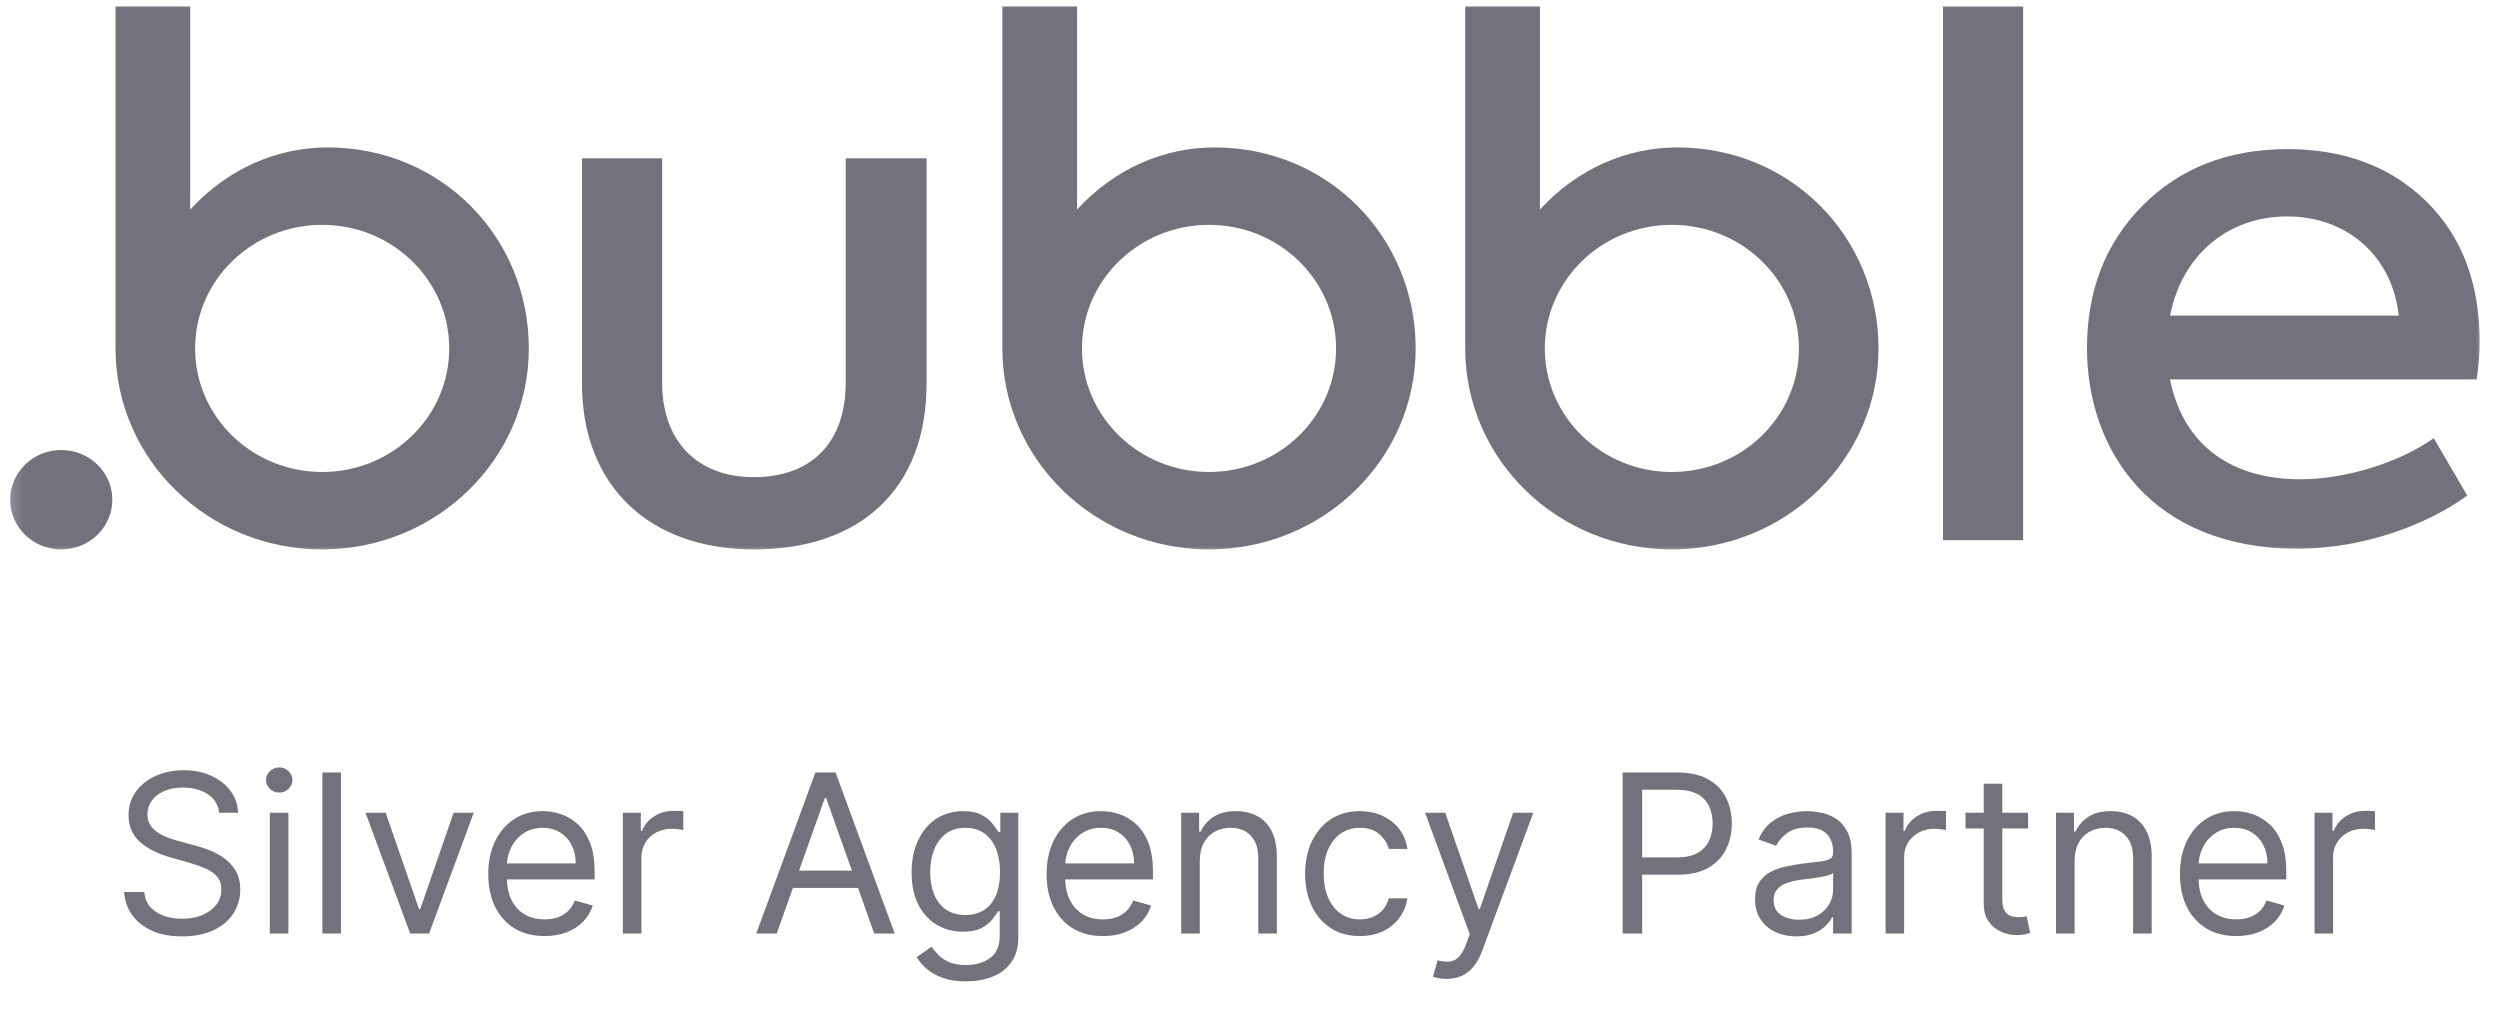
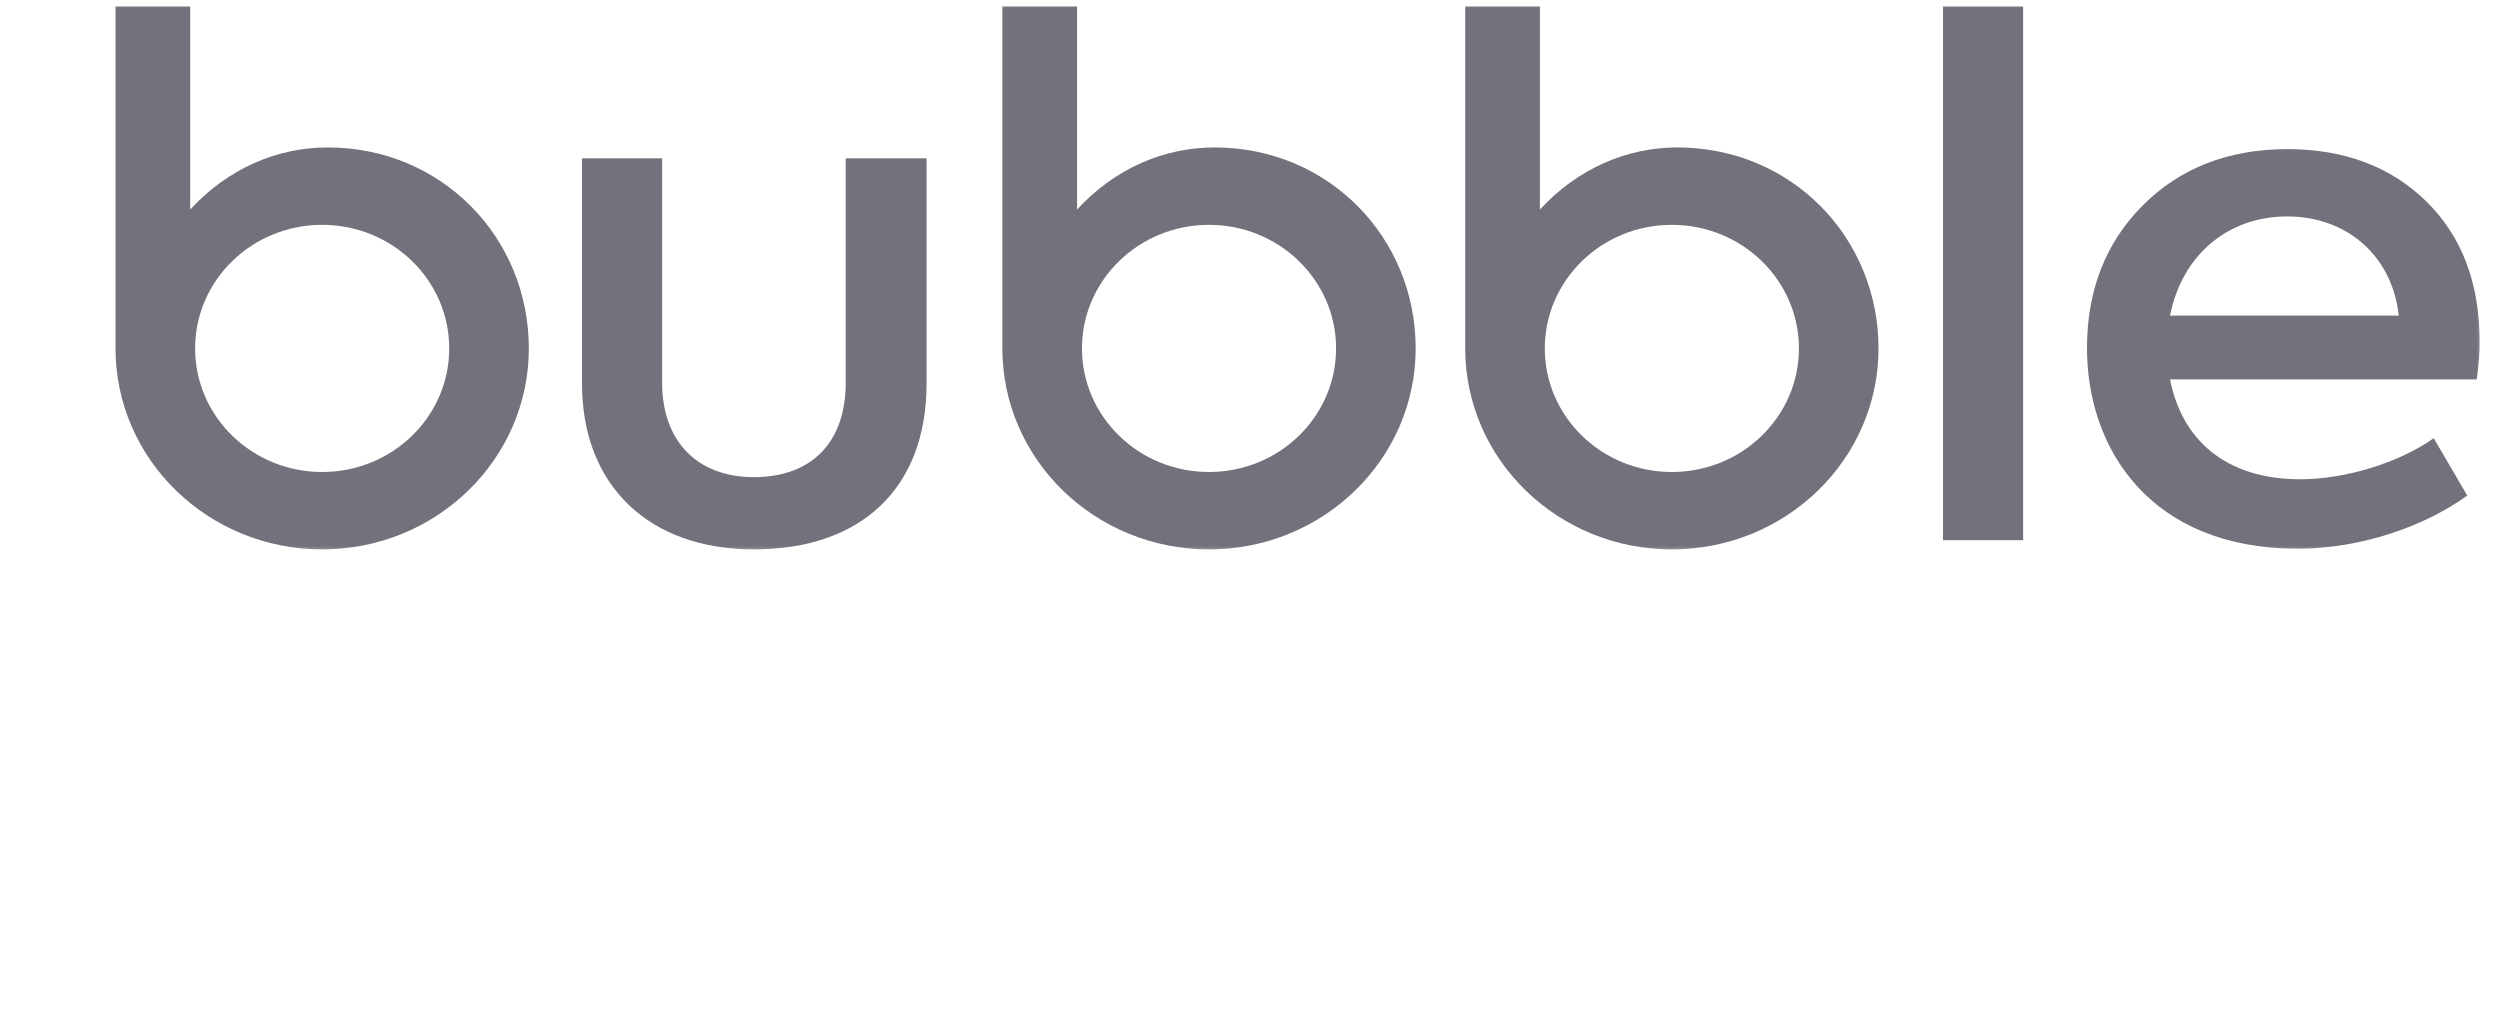
<svg xmlns="http://www.w3.org/2000/svg" width="158" height="64" viewBox="0 0 158 64" fill="none">
  <g clip-path="url(#clip0_3075_626)">
    <mask id="mask0_3075_626" style="mask-type:luminance" maskUnits="userSpaceOnUse" x="0" y="0" width="158" height="35">
      <path d="M157.236 0H0.236V35H157.236V0Z" fill="white" />
    </mask>
    <g mask="url(#mask0_3075_626)">
      <path d="M76.753 9.318C73.582 9.318 70.457 10.642 68.071 13.244V0.409H63.35V22.018C63.35 22.019 63.35 22.02 63.35 22.02C63.35 29.035 69.197 34.722 76.41 34.722C83.623 34.722 89.47 29.035 89.47 22.02C89.47 15.005 83.966 9.318 76.753 9.318ZM76.41 29.83C71.975 29.83 68.38 26.333 68.38 22.02C68.38 17.707 71.975 14.21 76.41 14.21C80.845 14.21 84.44 17.707 84.44 22.02C84.44 26.333 80.845 29.83 76.41 29.83Z" fill="#72717C" />
    </g>
    <mask id="mask1_3075_626" style="mask-type:luminance" maskUnits="userSpaceOnUse" x="0" y="0" width="158" height="35">
      <path d="M157.236 0H0.236V35H157.236V0Z" fill="white" />
    </mask>
    <g mask="url(#mask1_3075_626)">
      <path d="M106.005 9.318C102.834 9.318 99.709 10.642 97.323 13.244V0.409H92.602V22.018C92.602 22.019 92.602 22.02 92.602 22.02C92.602 29.035 98.449 34.722 105.662 34.722C112.875 34.722 118.722 29.035 118.722 22.02C118.722 15.005 113.218 9.318 106.005 9.318ZM105.662 29.83C101.227 29.83 97.632 26.333 97.632 22.02C97.632 17.707 101.227 14.21 105.662 14.21C110.097 14.21 113.692 17.707 113.692 22.02C113.692 26.333 110.097 29.83 105.662 29.83Z" fill="#72717C" />
    </g>
    <mask id="mask2_3075_626" style="mask-type:luminance" maskUnits="userSpaceOnUse" x="0" y="0" width="158" height="35">
      <path d="M157.236 0H0.236V35H157.236V0Z" fill="white" />
    </mask>
    <g mask="url(#mask2_3075_626)">
      <path d="M36.783 24.245V10.007H41.847V24.201C41.847 27.827 44.011 30.155 47.648 30.155C51.331 30.155 53.449 27.917 53.449 24.201V10.007H58.559V24.245C58.559 30.827 54.461 34.722 47.648 34.722C41.019 34.722 36.783 30.693 36.783 24.245Z" fill="#72717C" />
    </g>
    <mask id="mask3_3075_626" style="mask-type:luminance" maskUnits="userSpaceOnUse" x="0" y="0" width="158" height="35">
      <path d="M157.236 0H0.236V35H157.236V0Z" fill="white" />
    </mask>
    <g mask="url(#mask3_3075_626)">
      <path d="M127.861 0.409H122.797V34.14H127.861V0.409Z" fill="#72717C" />
    </g>
    <mask id="mask4_3075_626" style="mask-type:luminance" maskUnits="userSpaceOnUse" x="0" y="0" width="158" height="35">
      <path d="M157.236 0H0.236V35H157.236V0Z" fill="white" />
    </mask>
    <g mask="url(#mask4_3075_626)">
      <path d="M156.528 23.977H137.147C137.883 27.738 140.599 30.29 145.387 30.29C148.196 30.29 151.602 29.26 153.812 27.693L155.93 31.32C153.398 33.156 149.393 34.678 145.203 34.678C135.904 34.678 131.898 28.365 131.898 22.007C131.898 18.38 133.049 15.38 135.397 13.007C137.745 10.634 140.83 9.425 144.559 9.425C148.103 9.425 151.05 10.499 153.306 12.693C155.562 14.887 156.712 17.842 156.712 21.603C156.712 22.275 156.666 23.081 156.528 23.977ZM137.147 19.947H151.602C151.188 16.141 148.288 13.678 144.559 13.678C140.737 13.678 137.883 16.186 137.147 19.947Z" fill="#72717C" />
    </g>
    <mask id="mask5_3075_626" style="mask-type:luminance" maskUnits="userSpaceOnUse" x="0" y="0" width="158" height="35">
      <path d="M157.236 0H0.236V35H157.236V0Z" fill="white" />
    </mask>
    <g mask="url(#mask5_3075_626)">
      <path d="M20.704 9.318C17.533 9.318 14.408 10.642 12.022 13.244V0.409H7.301V22.018C7.301 22.019 7.301 22.02 7.301 22.02C7.301 29.035 13.148 34.722 20.361 34.722C27.574 34.722 33.422 29.035 33.422 22.02C33.422 15.005 27.917 9.318 20.704 9.318ZM20.361 29.83C15.926 29.83 12.331 26.333 12.331 22.02C12.331 17.707 15.926 14.21 20.361 14.21C24.796 14.21 28.391 17.707 28.391 22.02C28.391 26.333 24.796 29.83 20.361 29.83Z" fill="#72717C" />
    </g>
    <mask id="mask6_3075_626" style="mask-type:luminance" maskUnits="userSpaceOnUse" x="0" y="0" width="158" height="35">
      <path d="M157.236 0H0.236V35H157.236V0Z" fill="white" />
    </mask>
    <g mask="url(#mask6_3075_626)">
-       <path d="M3.87 28.44C2.087 28.44 0.641 29.847 0.641 31.581C0.641 33.316 2.087 34.723 3.87 34.723C5.654 34.723 7.1 33.316 7.1 31.581C7.1 29.847 5.654 28.44 3.87 28.44Z" fill="#72717C" />
-     </g>
+       </g>
  </g>
-   <path d="M13.852 51.364C13.792 50.86 13.55 50.469 13.126 50.19C12.702 49.912 12.181 49.773 11.565 49.773C11.114 49.773 10.72 49.846 10.382 49.992C10.047 50.137 9.785 50.338 9.596 50.593C9.411 50.848 9.318 51.138 9.318 51.463C9.318 51.735 9.382 51.968 9.512 52.164C9.644 52.356 9.813 52.517 10.019 52.646C10.224 52.772 10.44 52.877 10.665 52.959C10.89 53.039 11.098 53.104 11.287 53.153L12.321 53.432C12.586 53.501 12.881 53.597 13.206 53.72C13.534 53.843 13.847 54.01 14.145 54.222C14.447 54.431 14.695 54.7 14.891 55.028C15.086 55.356 15.184 55.758 15.184 56.236C15.184 56.786 15.04 57.283 14.752 57.727C14.467 58.171 14.049 58.524 13.499 58.786C12.952 59.048 12.287 59.179 11.505 59.179C10.776 59.179 10.145 59.061 9.611 58.826C9.081 58.591 8.663 58.263 8.358 57.842C8.057 57.421 7.886 56.932 7.846 56.375H9.119C9.152 56.76 9.281 57.078 9.507 57.33C9.735 57.578 10.024 57.764 10.372 57.886C10.723 58.006 11.101 58.065 11.505 58.065C11.976 58.065 12.399 57.989 12.773 57.837C13.148 57.681 13.444 57.465 13.663 57.19C13.882 56.912 13.991 56.587 13.991 56.216C13.991 55.878 13.897 55.603 13.708 55.391C13.519 55.178 13.27 55.006 12.962 54.874C12.654 54.741 12.321 54.625 11.963 54.526L10.71 54.168C9.914 53.939 9.285 53.612 8.821 53.188C8.357 52.764 8.125 52.209 8.125 51.523C8.125 50.953 8.279 50.456 8.587 50.031C8.899 49.604 9.316 49.272 9.84 49.037C10.367 48.798 10.955 48.679 11.605 48.679C12.261 48.679 12.844 48.797 13.355 49.032C13.865 49.264 14.27 49.582 14.568 49.986C14.869 50.391 15.028 50.85 15.045 51.364H13.852ZM17.052 59V51.364H18.226V59H17.052ZM17.649 50.091C17.42 50.091 17.223 50.013 17.057 49.857C16.895 49.702 16.814 49.514 16.814 49.295C16.814 49.077 16.895 48.889 17.057 48.734C17.223 48.578 17.42 48.5 17.649 48.5C17.878 48.5 18.073 48.578 18.236 48.734C18.401 48.889 18.484 49.077 18.484 49.295C18.484 49.514 18.401 49.702 18.236 49.857C18.073 50.013 17.878 50.091 17.649 50.091ZM21.548 48.818V59H20.375V48.818H21.548ZM29.941 51.364L27.117 59H25.924L23.1 51.364H24.373L26.481 57.449H26.561L28.669 51.364H29.941ZM34.418 59.159C33.682 59.159 33.048 58.997 32.514 58.672C31.984 58.344 31.574 57.886 31.286 57.3C31.001 56.71 30.858 56.024 30.858 55.242C30.858 54.459 31.001 53.77 31.286 53.173C31.574 52.573 31.975 52.106 32.489 51.771C33.006 51.433 33.609 51.264 34.299 51.264C34.697 51.264 35.089 51.331 35.477 51.463C35.865 51.596 36.218 51.811 36.536 52.109C36.854 52.404 37.108 52.795 37.297 53.283C37.486 53.77 37.58 54.37 37.58 55.082V55.58H31.694V54.565H36.387C36.387 54.135 36.301 53.75 36.128 53.412C35.959 53.074 35.717 52.807 35.403 52.611C35.091 52.416 34.723 52.318 34.299 52.318C33.831 52.318 33.427 52.434 33.086 52.666C32.748 52.895 32.487 53.193 32.305 53.561C32.123 53.929 32.032 54.323 32.032 54.744V55.42C32.032 55.997 32.131 56.486 32.33 56.887C32.532 57.285 32.812 57.588 33.17 57.797C33.528 58.002 33.944 58.105 34.418 58.105C34.726 58.105 35.005 58.062 35.253 57.976C35.505 57.886 35.722 57.754 35.905 57.578C36.087 57.399 36.228 57.177 36.327 56.912L37.461 57.23C37.341 57.615 37.141 57.953 36.859 58.244C36.578 58.533 36.23 58.758 35.815 58.92C35.401 59.08 34.935 59.159 34.418 59.159ZM39.365 59V51.364H40.498V52.517H40.578C40.717 52.139 40.969 51.833 41.334 51.597C41.698 51.362 42.109 51.244 42.567 51.244C42.653 51.244 42.761 51.246 42.89 51.249C43.019 51.253 43.117 51.258 43.183 51.264V52.457C43.143 52.447 43.052 52.432 42.91 52.413C42.77 52.389 42.623 52.378 42.467 52.378C42.096 52.378 41.764 52.456 41.473 52.611C41.184 52.764 40.956 52.976 40.787 53.248C40.621 53.516 40.538 53.823 40.538 54.168V59H39.365ZM49.088 59H47.795L51.534 48.818H52.807L56.545 59H55.253L52.21 50.429H52.131L49.088 59ZM49.565 55.023H54.776V56.117H49.565V55.023ZM61.055 62.023C60.488 62.023 60.001 61.95 59.593 61.804C59.185 61.661 58.846 61.472 58.574 61.237C58.305 61.005 58.092 60.757 57.932 60.492L58.867 59.835C58.973 59.974 59.108 60.133 59.27 60.312C59.432 60.495 59.654 60.652 59.936 60.785C60.221 60.921 60.594 60.989 61.055 60.989C61.671 60.989 62.18 60.84 62.581 60.541C62.982 60.243 63.182 59.776 63.182 59.139V57.588H63.083C62.997 57.727 62.874 57.9 62.715 58.105C62.559 58.307 62.334 58.488 62.039 58.647C61.747 58.803 61.353 58.881 60.856 58.881C60.239 58.881 59.686 58.735 59.195 58.443C58.708 58.151 58.322 57.727 58.037 57.17C57.755 56.614 57.614 55.938 57.614 55.142C57.614 54.36 57.752 53.679 58.027 53.099C58.302 52.515 58.685 52.065 59.175 51.746C59.666 51.425 60.233 51.264 60.876 51.264C61.373 51.264 61.767 51.347 62.059 51.513C62.354 51.675 62.579 51.861 62.735 52.07C62.894 52.275 63.017 52.444 63.103 52.577H63.222V51.364H64.356V59.219C64.356 59.875 64.207 60.409 63.908 60.82C63.613 61.234 63.216 61.537 62.715 61.729C62.218 61.925 61.664 62.023 61.055 62.023ZM61.015 57.827C61.486 57.827 61.883 57.719 62.208 57.504C62.533 57.288 62.78 56.978 62.949 56.574C63.118 56.169 63.202 55.686 63.202 55.122C63.202 54.572 63.12 54.086 62.954 53.666C62.788 53.245 62.543 52.915 62.218 52.676C61.893 52.438 61.492 52.318 61.015 52.318C60.518 52.318 60.103 52.444 59.772 52.696C59.444 52.948 59.197 53.286 59.031 53.71C58.869 54.135 58.788 54.605 58.788 55.122C58.788 55.653 58.87 56.121 59.036 56.529C59.205 56.934 59.454 57.252 59.782 57.484C60.113 57.712 60.524 57.827 61.015 57.827ZM69.705 59.159C68.969 59.159 68.335 58.997 67.801 58.672C67.271 58.344 66.862 57.886 66.573 57.3C66.288 56.71 66.146 56.024 66.146 55.242C66.146 54.459 66.288 53.77 66.573 53.173C66.862 52.573 67.263 52.106 67.776 51.771C68.293 51.433 68.897 51.264 69.586 51.264C69.984 51.264 70.376 51.331 70.764 51.463C71.152 51.596 71.505 51.811 71.823 52.109C72.141 52.404 72.395 52.795 72.584 53.283C72.773 53.77 72.867 54.37 72.867 55.082V55.58H66.981V54.565H71.674C71.674 54.135 71.588 53.75 71.415 53.412C71.246 53.074 71.004 52.807 70.69 52.611C70.378 52.416 70.01 52.318 69.586 52.318C69.119 52.318 68.714 52.434 68.373 52.666C68.035 52.895 67.775 53.193 67.592 53.561C67.41 53.929 67.319 54.323 67.319 54.744V55.42C67.319 55.997 67.418 56.486 67.617 56.887C67.819 57.285 68.099 57.588 68.457 57.797C68.815 58.002 69.231 58.105 69.705 58.105C70.013 58.105 70.292 58.062 70.54 57.976C70.792 57.886 71.01 57.754 71.192 57.578C71.374 57.399 71.515 57.177 71.614 56.912L72.748 57.23C72.629 57.615 72.428 57.953 72.146 58.244C71.865 58.533 71.517 58.758 71.102 58.92C70.688 59.08 70.222 59.159 69.705 59.159ZM75.825 54.406V59H74.652V51.364H75.785V52.557H75.885C76.064 52.169 76.336 51.858 76.7 51.622C77.065 51.383 77.535 51.264 78.112 51.264C78.629 51.264 79.082 51.37 79.469 51.582C79.857 51.791 80.159 52.109 80.374 52.537C80.59 52.961 80.697 53.498 80.697 54.148V59H79.524V54.227C79.524 53.627 79.368 53.16 79.057 52.825C78.745 52.487 78.318 52.318 77.774 52.318C77.4 52.318 77.065 52.399 76.77 52.562C76.478 52.724 76.248 52.961 76.079 53.273C75.91 53.584 75.825 53.962 75.825 54.406ZM85.944 59.159C85.228 59.159 84.611 58.99 84.094 58.652C83.577 58.314 83.18 57.848 82.901 57.255C82.623 56.662 82.484 55.984 82.484 55.222C82.484 54.446 82.626 53.762 82.911 53.168C83.199 52.572 83.6 52.106 84.114 51.771C84.631 51.433 85.234 51.264 85.924 51.264C86.461 51.264 86.945 51.364 87.376 51.562C87.806 51.761 88.159 52.04 88.434 52.398C88.71 52.756 88.88 53.173 88.947 53.651H87.773C87.684 53.303 87.485 52.994 87.177 52.726C86.872 52.454 86.461 52.318 85.944 52.318C85.486 52.318 85.085 52.438 84.741 52.676C84.399 52.911 84.132 53.245 83.94 53.675C83.751 54.103 83.657 54.605 83.657 55.182C83.657 55.772 83.75 56.285 83.935 56.723C84.124 57.16 84.389 57.5 84.731 57.742C85.075 57.984 85.48 58.105 85.944 58.105C86.249 58.105 86.525 58.052 86.774 57.946C87.022 57.84 87.233 57.688 87.405 57.489C87.578 57.29 87.7 57.051 87.773 56.773H88.947C88.88 57.224 88.716 57.63 88.454 57.991C88.196 58.349 87.853 58.634 87.425 58.846C87.001 59.055 86.507 59.159 85.944 59.159ZM91.417 61.864C91.219 61.864 91.041 61.847 90.885 61.814C90.73 61.784 90.622 61.754 90.562 61.724L90.861 60.69C91.146 60.763 91.397 60.79 91.616 60.77C91.835 60.75 92.029 60.652 92.198 60.477C92.37 60.304 92.528 60.024 92.67 59.636L92.889 59.04L90.065 51.364H91.338L93.446 57.449H93.525L95.633 51.364H96.906L93.665 60.114C93.519 60.508 93.338 60.834 93.123 61.093C92.907 61.355 92.657 61.549 92.372 61.675C92.09 61.801 91.772 61.864 91.417 61.864ZM102.551 59V48.818H105.992C106.79 48.818 107.443 48.962 107.95 49.251C108.461 49.536 108.839 49.922 109.084 50.409C109.329 50.896 109.452 51.44 109.452 52.04C109.452 52.64 109.329 53.185 109.084 53.675C108.842 54.166 108.468 54.557 107.96 54.849C107.453 55.137 106.804 55.281 106.012 55.281H103.546V54.188H105.972C106.519 54.188 106.958 54.093 107.289 53.904C107.621 53.715 107.861 53.46 108.01 53.139C108.163 52.814 108.239 52.447 108.239 52.04C108.239 51.632 108.163 51.267 108.01 50.946C107.861 50.624 107.619 50.373 107.284 50.19C106.95 50.005 106.505 49.912 105.952 49.912H103.784V59H102.551ZM113.526 59.179C113.042 59.179 112.603 59.088 112.209 58.906C111.814 58.72 111.501 58.453 111.269 58.105C111.037 57.754 110.921 57.33 110.921 56.832C110.921 56.395 111.007 56.04 111.18 55.769C111.352 55.493 111.582 55.278 111.871 55.122C112.159 54.966 112.477 54.85 112.825 54.774C113.176 54.695 113.529 54.632 113.884 54.585C114.348 54.526 114.724 54.481 115.013 54.451C115.304 54.418 115.516 54.363 115.649 54.287C115.785 54.211 115.853 54.078 115.853 53.889V53.849C115.853 53.359 115.719 52.978 115.45 52.706C115.185 52.434 114.782 52.298 114.242 52.298C113.682 52.298 113.243 52.421 112.925 52.666C112.606 52.911 112.383 53.173 112.253 53.452L111.14 53.054C111.339 52.59 111.604 52.229 111.935 51.97C112.27 51.708 112.635 51.526 113.029 51.423C113.427 51.317 113.818 51.264 114.202 51.264C114.448 51.264 114.729 51.294 115.047 51.354C115.369 51.41 115.679 51.528 115.977 51.707C116.279 51.886 116.529 52.156 116.728 52.517C116.927 52.878 117.026 53.362 117.026 53.969V59H115.853V57.966H115.793C115.714 58.132 115.581 58.309 115.395 58.498C115.21 58.687 114.963 58.847 114.655 58.98C114.346 59.113 113.97 59.179 113.526 59.179ZM113.705 58.125C114.169 58.125 114.56 58.034 114.878 57.852C115.2 57.669 115.442 57.434 115.604 57.146C115.77 56.857 115.853 56.554 115.853 56.236V55.162C115.803 55.222 115.694 55.276 115.525 55.326C115.359 55.372 115.167 55.414 114.948 55.45C114.733 55.483 114.522 55.513 114.317 55.54C114.114 55.563 113.95 55.583 113.824 55.599C113.519 55.639 113.234 55.704 112.969 55.793C112.707 55.88 112.495 56.01 112.333 56.186C112.174 56.358 112.094 56.594 112.094 56.892C112.094 57.3 112.245 57.608 112.547 57.817C112.852 58.022 113.238 58.125 113.705 58.125ZM119.168 59V51.364H120.301V52.517H120.381C120.52 52.139 120.772 51.833 121.136 51.597C121.501 51.362 121.912 51.244 122.369 51.244C122.455 51.244 122.563 51.246 122.692 51.249C122.822 51.253 122.92 51.258 122.986 51.264V52.457C122.946 52.447 122.855 52.432 122.712 52.413C122.573 52.389 122.426 52.378 122.27 52.378C121.899 52.378 121.567 52.456 121.276 52.611C120.987 52.764 120.759 52.976 120.589 53.248C120.424 53.516 120.341 53.823 120.341 54.168V59H119.168ZM128.176 51.364V52.358H124.219V51.364H128.176ZM125.372 49.534H126.545V56.812C126.545 57.144 126.594 57.392 126.69 57.558C126.789 57.721 126.915 57.83 127.067 57.886C127.223 57.939 127.387 57.966 127.56 57.966C127.689 57.966 127.795 57.959 127.878 57.946C127.961 57.929 128.027 57.916 128.077 57.906L128.315 58.96C128.236 58.99 128.125 59.02 127.982 59.05C127.84 59.083 127.659 59.099 127.44 59.099C127.109 59.099 126.784 59.028 126.466 58.886C126.151 58.743 125.889 58.526 125.68 58.234C125.475 57.943 125.372 57.575 125.372 57.131V49.534ZM131.114 54.406V59H129.941V51.364H131.075V52.557H131.174C131.353 52.169 131.625 51.858 131.989 51.622C132.354 51.383 132.825 51.264 133.401 51.264C133.918 51.264 134.371 51.37 134.759 51.582C135.146 51.791 135.448 52.109 135.663 52.537C135.879 52.961 135.987 53.498 135.987 54.148V59H134.813V54.227C134.813 53.627 134.657 53.16 134.346 52.825C134.034 52.487 133.607 52.318 133.063 52.318C132.689 52.318 132.354 52.399 132.059 52.562C131.767 52.724 131.537 52.961 131.368 53.273C131.199 53.584 131.114 53.962 131.114 54.406ZM141.332 59.159C140.596 59.159 139.962 58.997 139.428 58.672C138.898 58.344 138.488 57.886 138.2 57.3C137.915 56.71 137.773 56.024 137.773 55.242C137.773 54.459 137.915 53.77 138.2 53.173C138.488 52.573 138.89 52.106 139.403 51.771C139.92 51.433 140.523 51.264 141.213 51.264C141.611 51.264 142.003 51.331 142.391 51.463C142.779 51.596 143.132 51.811 143.45 52.109C143.768 52.404 144.022 52.795 144.211 53.283C144.4 53.77 144.494 54.37 144.494 55.082V55.58H138.608V54.565H143.301C143.301 54.135 143.215 53.75 143.042 53.412C142.873 53.074 142.631 52.807 142.317 52.611C142.005 52.416 141.637 52.318 141.213 52.318C140.746 52.318 140.341 52.434 140 52.666C139.662 52.895 139.402 53.193 139.219 53.561C139.037 53.929 138.946 54.323 138.946 54.744V55.42C138.946 55.997 139.045 56.486 139.244 56.887C139.446 57.285 139.726 57.588 140.084 57.797C140.442 58.002 140.858 58.105 141.332 58.105C141.64 58.105 141.919 58.062 142.167 57.976C142.419 57.886 142.636 57.754 142.819 57.578C143.001 57.399 143.142 57.177 143.241 56.912L144.375 57.23C144.256 57.615 144.055 57.953 143.773 58.244C143.492 58.533 143.144 58.758 142.729 58.92C142.315 59.08 141.849 59.159 141.332 59.159ZM146.279 59V51.364H147.412V52.517H147.492C147.631 52.139 147.883 51.833 148.248 51.597C148.612 51.362 149.023 51.244 149.481 51.244C149.567 51.244 149.675 51.246 149.804 51.249C149.933 51.253 150.031 51.258 150.097 51.264V52.457C150.057 52.447 149.966 52.432 149.824 52.413C149.684 52.389 149.537 52.378 149.381 52.378C149.01 52.378 148.679 52.456 148.387 52.611C148.099 52.764 147.87 52.976 147.701 53.248C147.535 53.516 147.452 53.823 147.452 54.168V59H146.279Z" fill="#72717C" />
  <defs>
    <clipPath id="clip0_3075_626">
      <rect width="157" height="35" fill="white" transform="translate(0.232)" />
    </clipPath>
  </defs>
</svg>